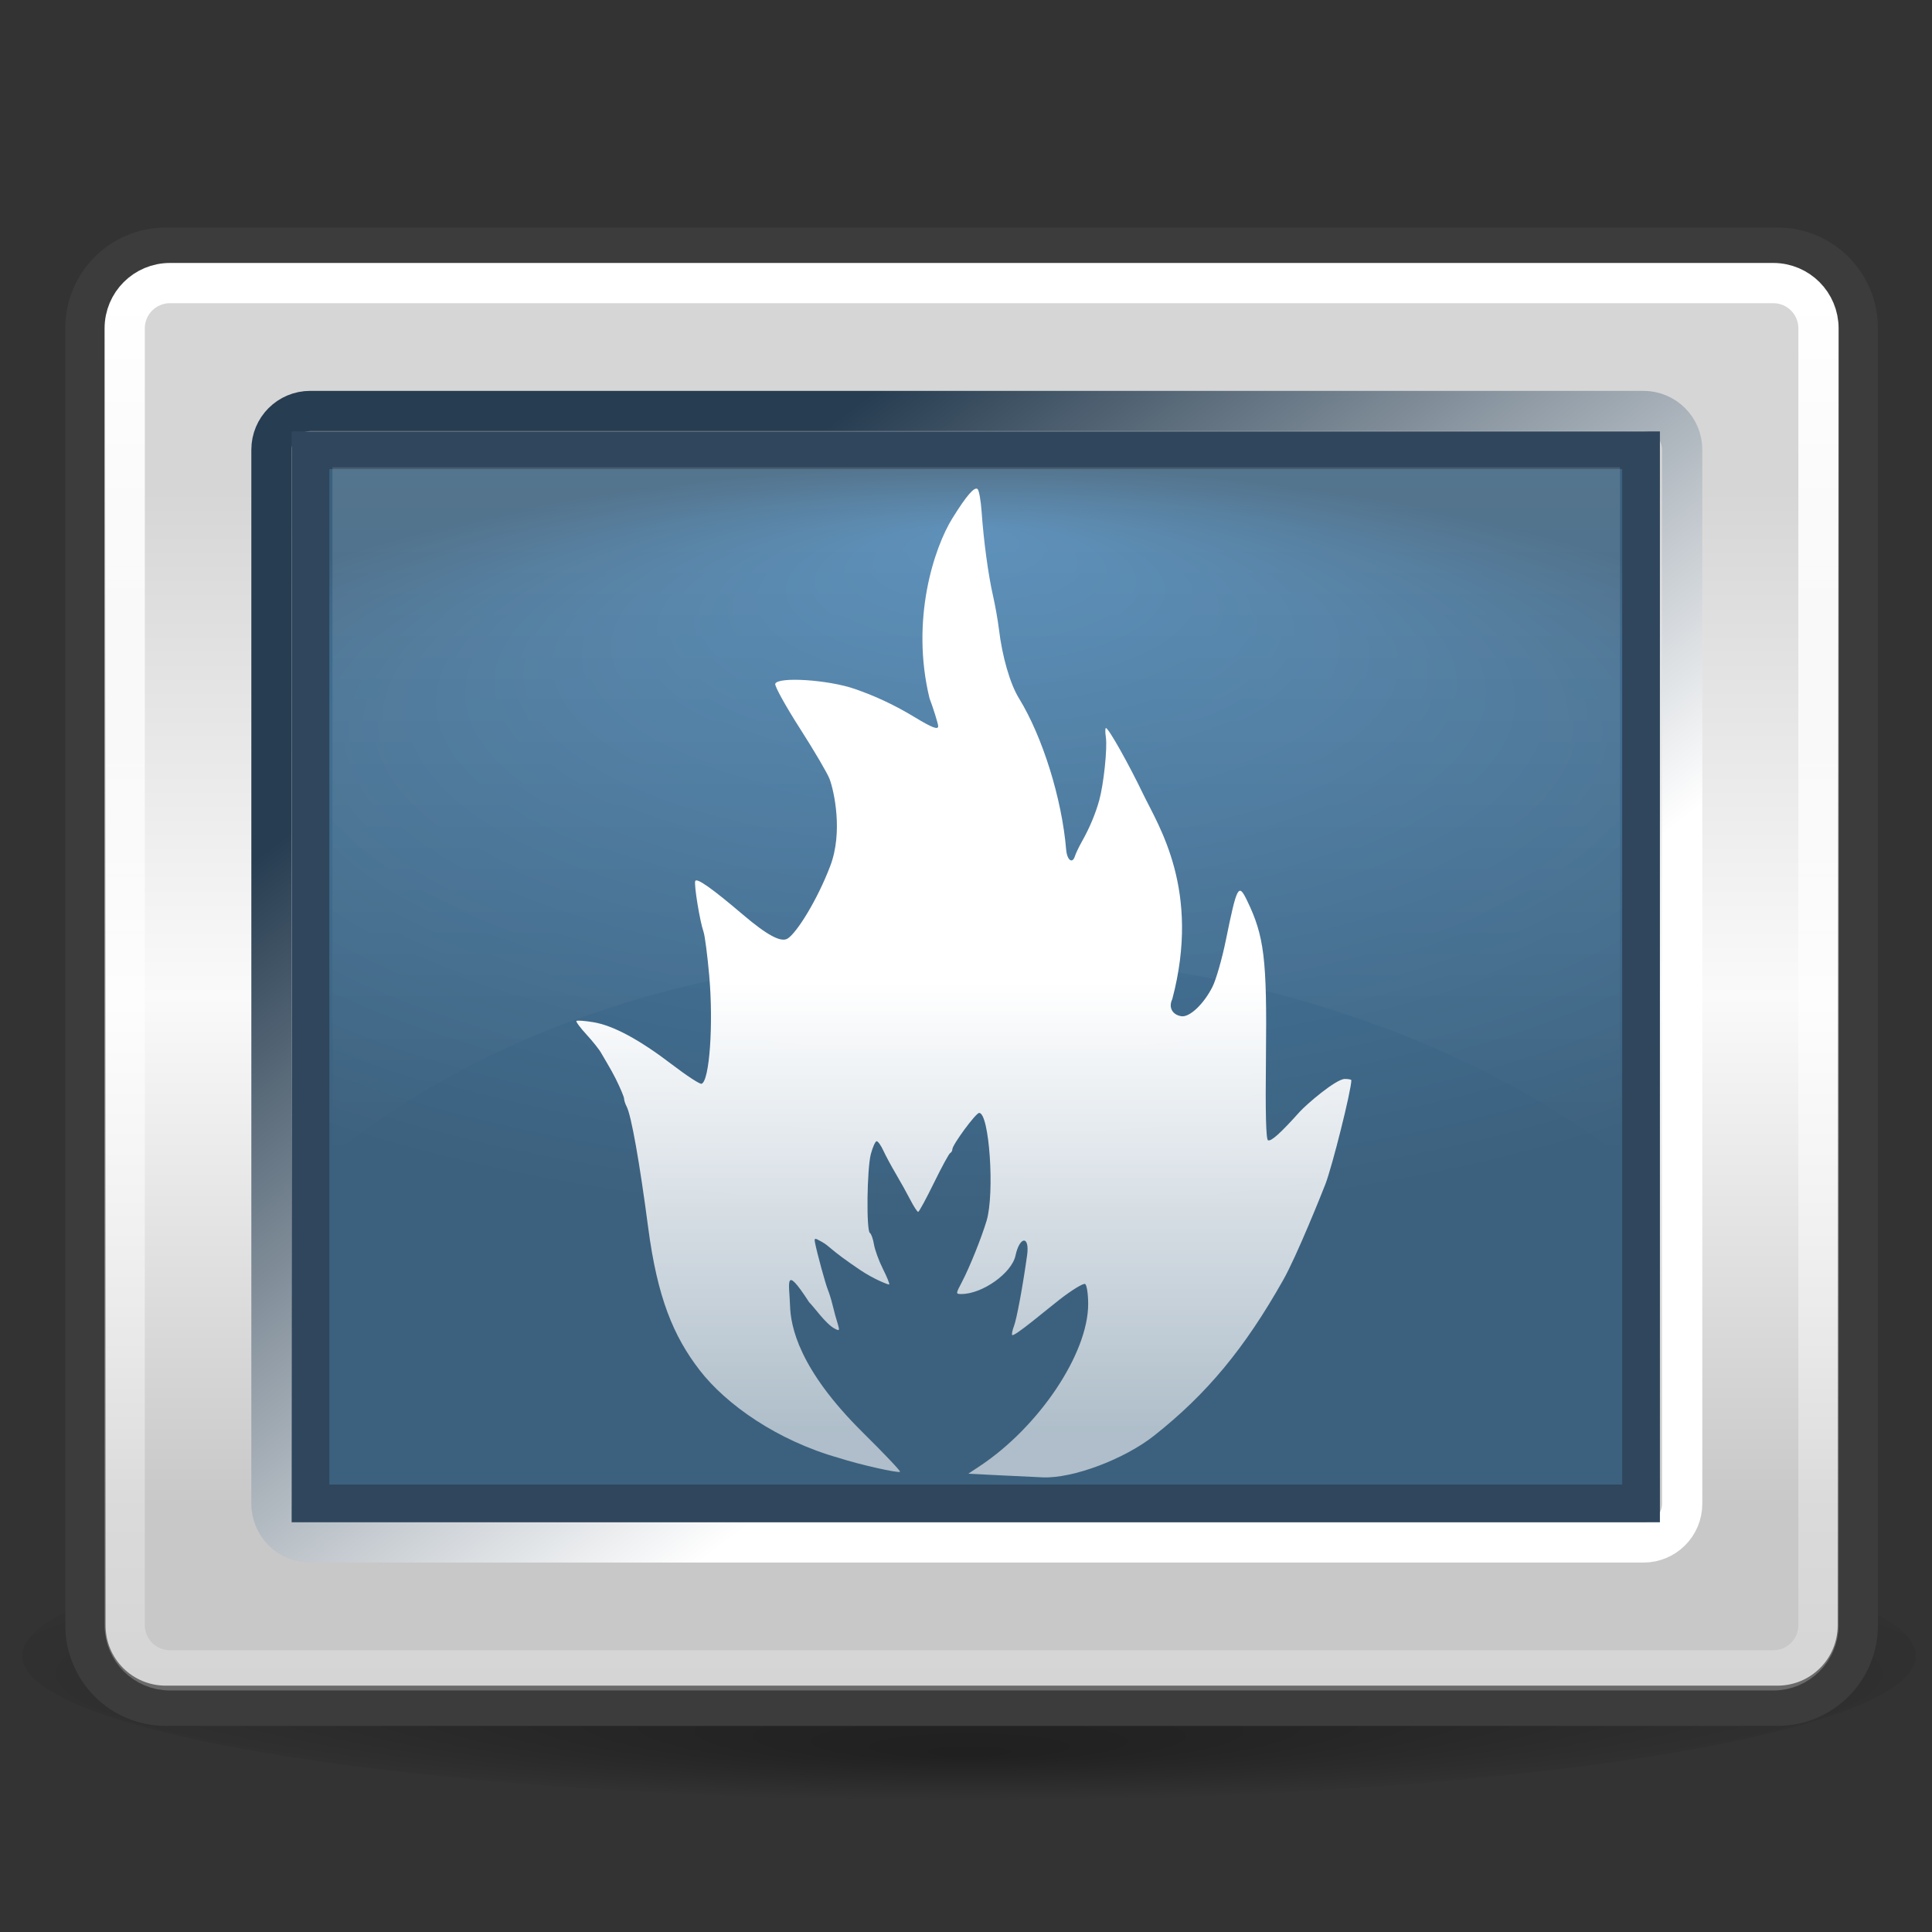
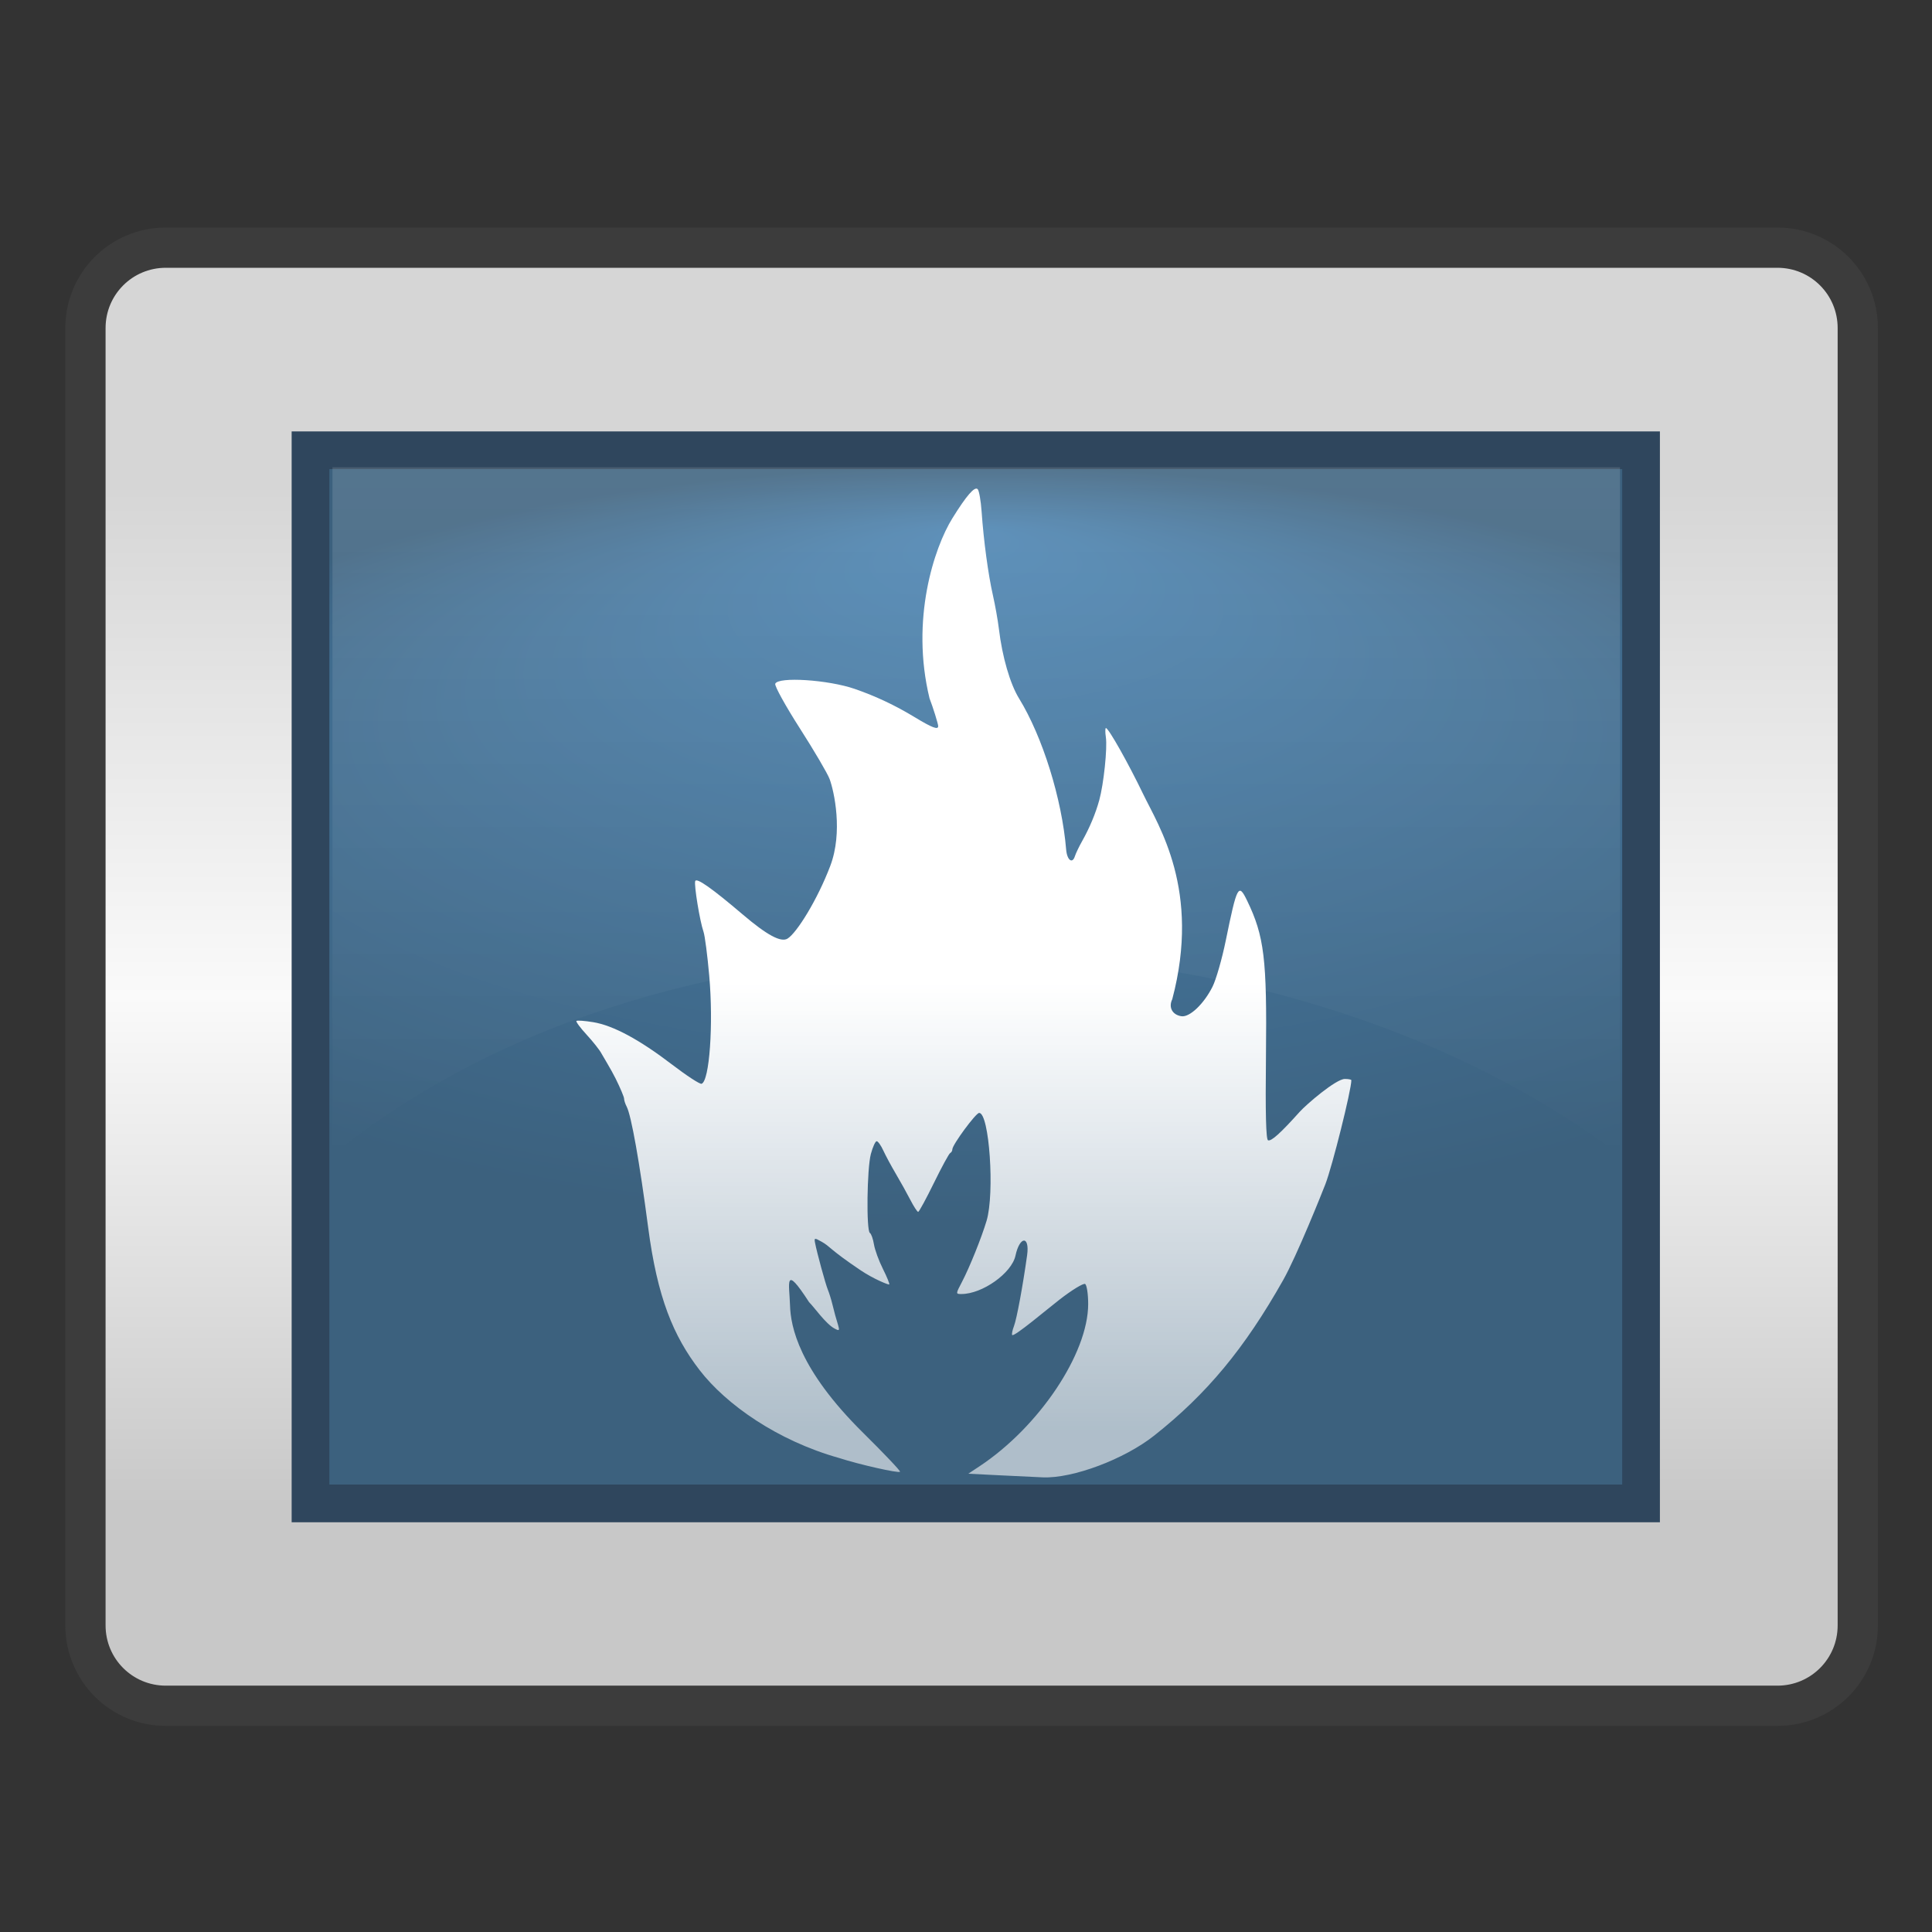
<svg xmlns="http://www.w3.org/2000/svg" xmlns:ns1="http://inkscape.sourceforge.net/DTD/sodipodi-0.dtd" xmlns:ns2="http://www.inkscape.org/namespaces/inkscape" xmlns:xlink="http://www.w3.org/1999/xlink" width="48px" height="48px" id="svg2" ns1:version="0.32" ns2:version="0.43" ns1:docbase="/home/silvestre/Desktop/yasis/scalable/apps" ns1:docname="screensaver.svg">
  <rect width="100%" height="100%" fill="#333333" stroke="none" />
  <defs id="defs4">
    <linearGradient ns2:collect="always" id="linearGradient3577">
      <stop style="stop-color:#ffffff;stop-opacity:1;" offset="0" id="stop3579" />
      <stop style="stop-color:#ffffff;stop-opacity:0.588" offset="1" id="stop3581" />
    </linearGradient>
    <linearGradient ns2:collect="always" id="linearGradient4131">
      <stop style="stop-color:#000000;stop-opacity:0.377" offset="0" id="stop4133" />
      <stop style="stop-color:#000000;stop-opacity:0;" offset="1" id="stop4135" />
    </linearGradient>
    <linearGradient ns2:collect="always" id="linearGradient4811">
      <stop style="stop-color:#ffffff;stop-opacity:0.387" offset="0" id="stop4813" />
      <stop style="stop-color:#ffffff;stop-opacity:0;" offset="1" id="stop4815" />
    </linearGradient>
    <linearGradient ns2:collect="always" id="linearGradient4800">
      <stop style="stop-color:#4a83b1;stop-opacity:1" offset="0" id="stop4802" />
      <stop style="stop-color:#3c617e;stop-opacity:1" offset="1" id="stop4804" />
    </linearGradient>
    <linearGradient id="linearGradient4064">
      <stop style="stop-color:#d6d6d6;stop-opacity:1;" offset="0" id="stop4066" />
      <stop id="stop4072" offset="0.5" style="stop-color:#fafafa;stop-opacity:1;" />
      <stop style="stop-color:#c8c8c8;stop-opacity:1" offset="1" id="stop4068" />
    </linearGradient>
    <linearGradient ns2:collect="always" id="linearGradient4046">
      <stop style="stop-color:#ffffff;stop-opacity:1;" offset="0" id="stop4048" />
      <stop style="stop-color:#ffffff;stop-opacity:0;" offset="1" id="stop4050" />
    </linearGradient>
    <linearGradient ns2:collect="always" id="linearGradient4036">
      <stop style="stop-color:#ffffff;stop-opacity:1;" offset="0" id="stop4038" />
      <stop style="stop-color:#273d51;stop-opacity:1" offset="1" id="stop4040" />
    </linearGradient>
    <radialGradient ns2:collect="always" xlink:href="#linearGradient4131" id="radialGradient2800" gradientUnits="userSpaceOnUse" gradientTransform="matrix(1.179,1.289264e-6,-3.134389e-7,8.791208e-2,-4.301,39.06)" cx="24.065" cy="42.825" fx="24.065" fy="59.005" r="23.547" />
    <linearGradient ns2:collect="always" xlink:href="#linearGradient4064" id="linearGradient2802" gradientUnits="userSpaceOnUse" x1="4.391" y1="12.138" x2="4.391" y2="37.398" />
    <linearGradient ns2:collect="always" xlink:href="#linearGradient4036" id="linearGradient2804" gradientUnits="userSpaceOnUse" x1="26.531" y1="31.716" x2="14.089" y2="15.248" />
    <radialGradient ns2:collect="always" xlink:href="#linearGradient4800" id="radialGradient2806" gradientUnits="userSpaceOnUse" gradientTransform="matrix(1.45,-5.060580e-7,1.938102e-7,0.555,-10.795,11.41)" cx="23.974" cy="17.313" fx="23.974" fy="3.142" r="17.013" />
    <linearGradient ns2:collect="always" xlink:href="#linearGradient4046" id="linearGradient2808" gradientUnits="userSpaceOnUse" x1="12.625" y1="7.197" x2="12.625" y2="52.575" />
    <linearGradient ns2:collect="always" xlink:href="#linearGradient4811" id="linearGradient2810" gradientUnits="userSpaceOnUse" x1="22.871" y1="7.743" x2="22.871" y2="28.697" />
    <linearGradient ns2:collect="always" xlink:href="#linearGradient3577" id="linearGradient3583" x1="385.815" y1="339.405" x2="385.815" y2="498.282" gradientUnits="userSpaceOnUse" />
  </defs>
  <ns1:namedview id="base" pagecolor="#ffffff" bordercolor="#666666" borderopacity="1.0" ns2:pageopacity="0.0" ns2:pageshadow="2" ns2:zoom="9.0416667" ns2:cx="24" ns2:cy="24" ns2:document-units="px" ns2:current-layer="layer1" showguides="true" ns2:guide-bbox="true" ns2:window-width="816" ns2:window-height="543" ns2:window-x="203" ns2:window-y="46" />
  <g ns2:label="Layer 1" ns2:groupmode="layer" id="layer1">
    <g id="g2791" transform="matrix(0.999,0,0,0.999,3.410792e-2,3.206269e-2)" style="opacity:1">
-       <path transform="matrix(1,0,0,1.743,0,-33.499)" d="M 47.612 42.825 A 23.547 2.07 0 1 1  0.518,42.825 A 23.547 2.07 0 1 1  47.612 42.825 z" ns1:ry="2.0700808" ns1:rx="23.547171" ns1:cy="42.824799" ns1:cx="24.064690" id="path3403" style="opacity:1;color:#000000;fill:url(#radialGradient2800);fill-opacity:1;fill-rule:nonzero;stroke:none;stroke-width:0.744;stroke-linecap:round;stroke-linejoin:round;marker:none;marker-start:none;marker-mid:none;marker-end:none;stroke-miterlimit:4;stroke-dasharray:none;stroke-dashoffset:0;stroke-opacity:0.184;visibility:visible;display:inline;overflow:visible" ns1:type="arc" />
      <path id="rect3304" d="M 4.091,6.127 L 44.168,6.127 C 45.276,6.127 46.168,7.019 46.168,8.127 L 46.168,40.39 C 46.168,41.498 45.276,42.39 44.168,42.39 L 4.091,42.39 C 2.983,42.39 2.091,41.498 2.091,40.39 L 2.091,8.127 C 2.091,7.019 2.983,6.127 4.091,6.127 z " style="color:#000000;fill:url(#linearGradient2802);fill-opacity:1;fill-rule:nonzero;stroke:#3c3c3c;stroke-width:1.001;stroke-linecap:round;stroke-linejoin:miter;marker:none;marker-start:none;marker-mid:none;marker-end:none;stroke-miterlimit:4;stroke-dashoffset:0;stroke-opacity:1;visibility:visible;display:inline;overflow:visible" />
      <g transform="translate(0.259,0)" id="g4058">
-         <path style="color:#000000;fill:none;fill-opacity:1;fill-rule:nonzero;stroke:url(#linearGradient2804);stroke-width:1.001;stroke-linecap:round;stroke-linejoin:miter;marker:none;marker-start:none;marker-mid:none;marker-end:none;stroke-miterlimit:4;stroke-dashoffset:0;stroke-opacity:1;visibility:visible;display:inline;overflow:visible" d="M 7.423,10.189 L 40.577,10.189 C 41.112,10.189 41.542,10.62 41.542,11.154 L 41.542,37.363 C 41.542,37.898 41.112,38.328 40.577,38.328 L 7.423,38.328 C 6.888,38.328 6.458,37.898 6.458,37.363 L 6.458,11.154 C 6.458,10.62 6.888,10.189 7.423,10.189 z " id="rect4032" />
        <path style="color:#000000;fill:url(#radialGradient2806);fill-opacity:1;fill-rule:nonzero;stroke:#2f465d;stroke-width:0.938;stroke-linecap:butt;stroke-linejoin:miter;marker:none;marker-start:none;marker-mid:none;marker-end:none;stroke-miterlimit:4;stroke-dashoffset:0;stroke-opacity:1;visibility:visible;display:inline;overflow:visible" d="M 7.429,11.166 L 40.519,11.166 L 40.519,37.357 L 7.429,37.357 L 7.429,11.166 z " id="rect4034" />
      </g>
-       <path id="rect4044" d="M 4.194,7.008 L 44.065,7.008 C 44.689,7.008 45.191,7.511 45.191,8.135 L 45.191,40.382 C 45.191,41.007 44.689,41.509 44.065,41.509 L 4.194,41.509 C 3.57,41.509 3.067,41.007 3.067,40.382 L 3.067,8.135 C 3.067,7.511 3.57,7.008 4.194,7.008 z " style="color:#000000;fill:none;fill-opacity:1;fill-rule:nonzero;stroke:url(#linearGradient2808);stroke-width:1.001;stroke-linecap:round;stroke-linejoin:miter;marker:none;marker-start:none;marker-mid:none;marker-end:none;stroke-miterlimit:4;stroke-dashoffset:0;stroke-opacity:1;visibility:visible;display:inline;overflow:visible" />
      <path ns1:nodetypes="ccccc" id="rect4808" d="M 8.234,11.589 L 40.254,11.589 L 40.254,28.697 C 31.654,22.201 16.65,21.835 8.234,28.697 L 8.234,11.589 z " style="opacity:0.403;color:#000000;fill:url(#linearGradient2810);fill-opacity:1;fill-rule:nonzero;stroke:none;stroke-width:1;stroke-linecap:butt;stroke-linejoin:miter;marker:none;marker-start:none;marker-mid:none;marker-end:none;stroke-miterlimit:4;stroke-dashoffset:0;stroke-opacity:1;visibility:visible;display:inline;overflow:visible" />
    </g>
    <g ns2:label="Layer 1" id="g2847" transform="matrix(7.030627e-2,0,0,7.030627e-2,-3.578,0.553)" style="fill:#ffffff;fill-opacity:1;stroke:none;stroke-width:15.532;stroke-miterlimit:4;stroke-dasharray:none;stroke-opacity:1">
      <path style="fill:url(#linearGradient3583);fill-opacity:1.0;stroke:none;stroke-width:15.532;stroke-linecap:round;stroke-linejoin:round;stroke-miterlimit:4;stroke-dasharray:none;stroke-opacity:1" d="M 403.992,513.466 L 393.056,512.914 L 396.992,510.312 C 418.043,496.397 435.429,470.451 435.429,452.95 C 435.429,449.42 434.945,446.233 434.355,445.868 C 433.764,445.503 429.708,447.974 425.341,451.36 C 420.974,454.745 409.303,464.622 408.585,463.904 C 408.351,463.67 408.638,462.226 409.223,460.696 C 410.186,458.176 412.336,446.568 413.849,435.724 C 414.826,428.718 411.258,428.83 409.739,435.853 C 408.4,442.044 398.022,449.414 390.642,449.414 C 388.596,449.414 388.597,449.395 390.817,445.164 C 393.511,440.027 397.738,429.531 399.533,423.519 C 402.441,413.775 400.487,385.414 396.907,385.414 C 395.735,385.414 387.429,396.691 387.429,398.282 C 387.429,398.813 387.091,399.397 386.679,399.581 C 386.266,399.764 383.679,404.514 380.929,410.135 C 378.179,415.757 375.671,420.37 375.356,420.385 C 375.041,420.401 373.799,418.501 372.597,416.164 C 371.394,413.826 369.08,409.664 367.453,406.914 C 365.827,404.164 363.829,400.451 363.014,398.664 C 362.198,396.876 361.151,395.414 360.687,395.414 C 360.223,395.414 359.3,397.445 358.636,399.928 C 357.256,405.086 356.987,427.023 358.294,427.831 C 358.77,428.125 359.414,429.938 359.726,431.86 C 360.038,433.781 361.461,437.68 362.889,440.522 C 364.317,443.365 365.326,445.85 365.132,446.044 C 364.938,446.238 359.689,444.17 354.995,441.013 C 343.841,433.508 344.406,432.707 341.237,430.931 C 338.709,429.515 338.568,429.541 338.917,431.354 C 339.598,434.888 342.604,445.885 343.445,447.914 C 343.9,449.014 344.603,451.264 345.007,452.914 C 345.411,454.564 345.873,456.364 346.035,456.914 C 346.196,457.464 346.642,458.978 347.025,460.277 C 347.641,462.369 347.502,462.524 345.814,461.62 C 342.643,459.923 338.598,454.032 336.81,452.299 C 327.83,438.436 329.832,445.72 330.071,453.453 C 330.299,460.829 333.091,475.926 355.898,498.457 C 363.318,505.788 369.192,511.984 368.949,512.226 C 368.382,512.794 354.551,509.669 347.429,507.364 C 325.497,501.197 307.446,488.396 298.132,476.322 C 288.817,464.248 283.189,450.636 279.941,425.914 C 276.922,402.93 273.957,386.261 272.339,383.178 C 271.838,382.222 271.429,380.96 271.429,380.371 C 271.429,379.783 270.079,376.583 268.431,373.259 C 266.782,369.936 264.006,365.492 263.366,364.298 C 262.727,363.103 260.389,360.156 258.17,357.749 C 255.951,355.342 254.342,353.167 254.594,352.915 C 254.846,352.663 257.499,352.857 260.49,353.345 C 267.543,354.495 276.791,359.464 288.409,368.345 C 293.54,372.268 298.22,375.317 298.808,375.121 C 301.614,374.185 303.038,354.129 301.519,336.914 C 300.888,329.764 299.98,322.789 299.502,321.414 C 298.199,317.668 296.105,304.884 296.568,303.497 C 297.006,302.182 302.445,306.007 313.446,315.368 C 321.95,322.605 326.873,325.246 329.194,323.816 C 332.466,321.801 339.775,310.043 344.296,298.117 C 348.817,286.191 345.681,271.837 344.05,267.414 C 343.34,265.489 338.612,257.435 333.543,249.517 C 328.474,241.599 324.561,234.512 324.847,233.767 C 325.835,231.192 343.545,232.334 352.929,235.579 C 360.353,238.146 367.228,241.389 374.196,245.614 C 380.301,249.315 382.429,250.122 382.429,248.735 C 382.429,247.963 380.544,241.916 379.368,238.914 C 372.587,211.064 381.008,185.664 387.429,175.307 C 392.422,167.253 395.327,163.908 396.383,164.993 C 396.876,165.499 397.5,169.064 397.77,172.914 C 398.493,183.255 400.105,195.19 401.763,202.478 C 402.568,206.018 403.523,211.389 403.885,214.414 C 405.057,224.216 407.833,233.801 410.98,238.914 C 419.306,252.444 426.15,274.384 427.644,292.337 C 427.956,296.093 429.846,297.539 430.737,294.705 C 431.047,293.72 432.186,291.339 433.269,289.414 C 435.946,284.655 438.022,279.7 439.344,274.914 C 440.913,269.23 442.251,256.501 441.683,252.664 C 441.418,250.876 441.425,249.414 441.698,249.414 C 442.614,249.414 449.603,261.812 454.947,272.918 C 460.224,283.885 475.337,306.717 465.147,345.229 C 463.741,348.119 465.174,350.772 468.396,351.249 C 471.3,351.678 476.344,346.875 479.386,340.784 C 480.632,338.29 482.725,330.998 484.037,324.581 C 488.048,304.966 488.531,304.062 491.61,310.434 C 497.659,322.95 498.636,331.012 498.256,365.258 C 498.029,385.669 498.259,394.847 499.004,395.1 C 500.161,395.492 503.43,392.544 510.176,385.025 C 512.511,382.422 522.988,373.414 526.129,373.414 C 527.394,373.414 528.429,373.617 528.429,373.865 C 528.429,377.337 521.716,404.215 519.256,410.592 C 518.127,413.519 509.18,435.905 504.345,444.468 C 490.673,468.678 477.43,484.654 458.797,499.414 C 448.212,507.799 430.024,514.63 419.429,514.201 C 416.954,514.101 410.007,513.77 403.992,513.466 z " id="path1309" ns1:nodetypes="cccccccccccccccccccccccccccccccccccczccczccccccccccccccczccccccccccccccccccccccccccccccccccc" />
    </g>
  </g>
</svg>